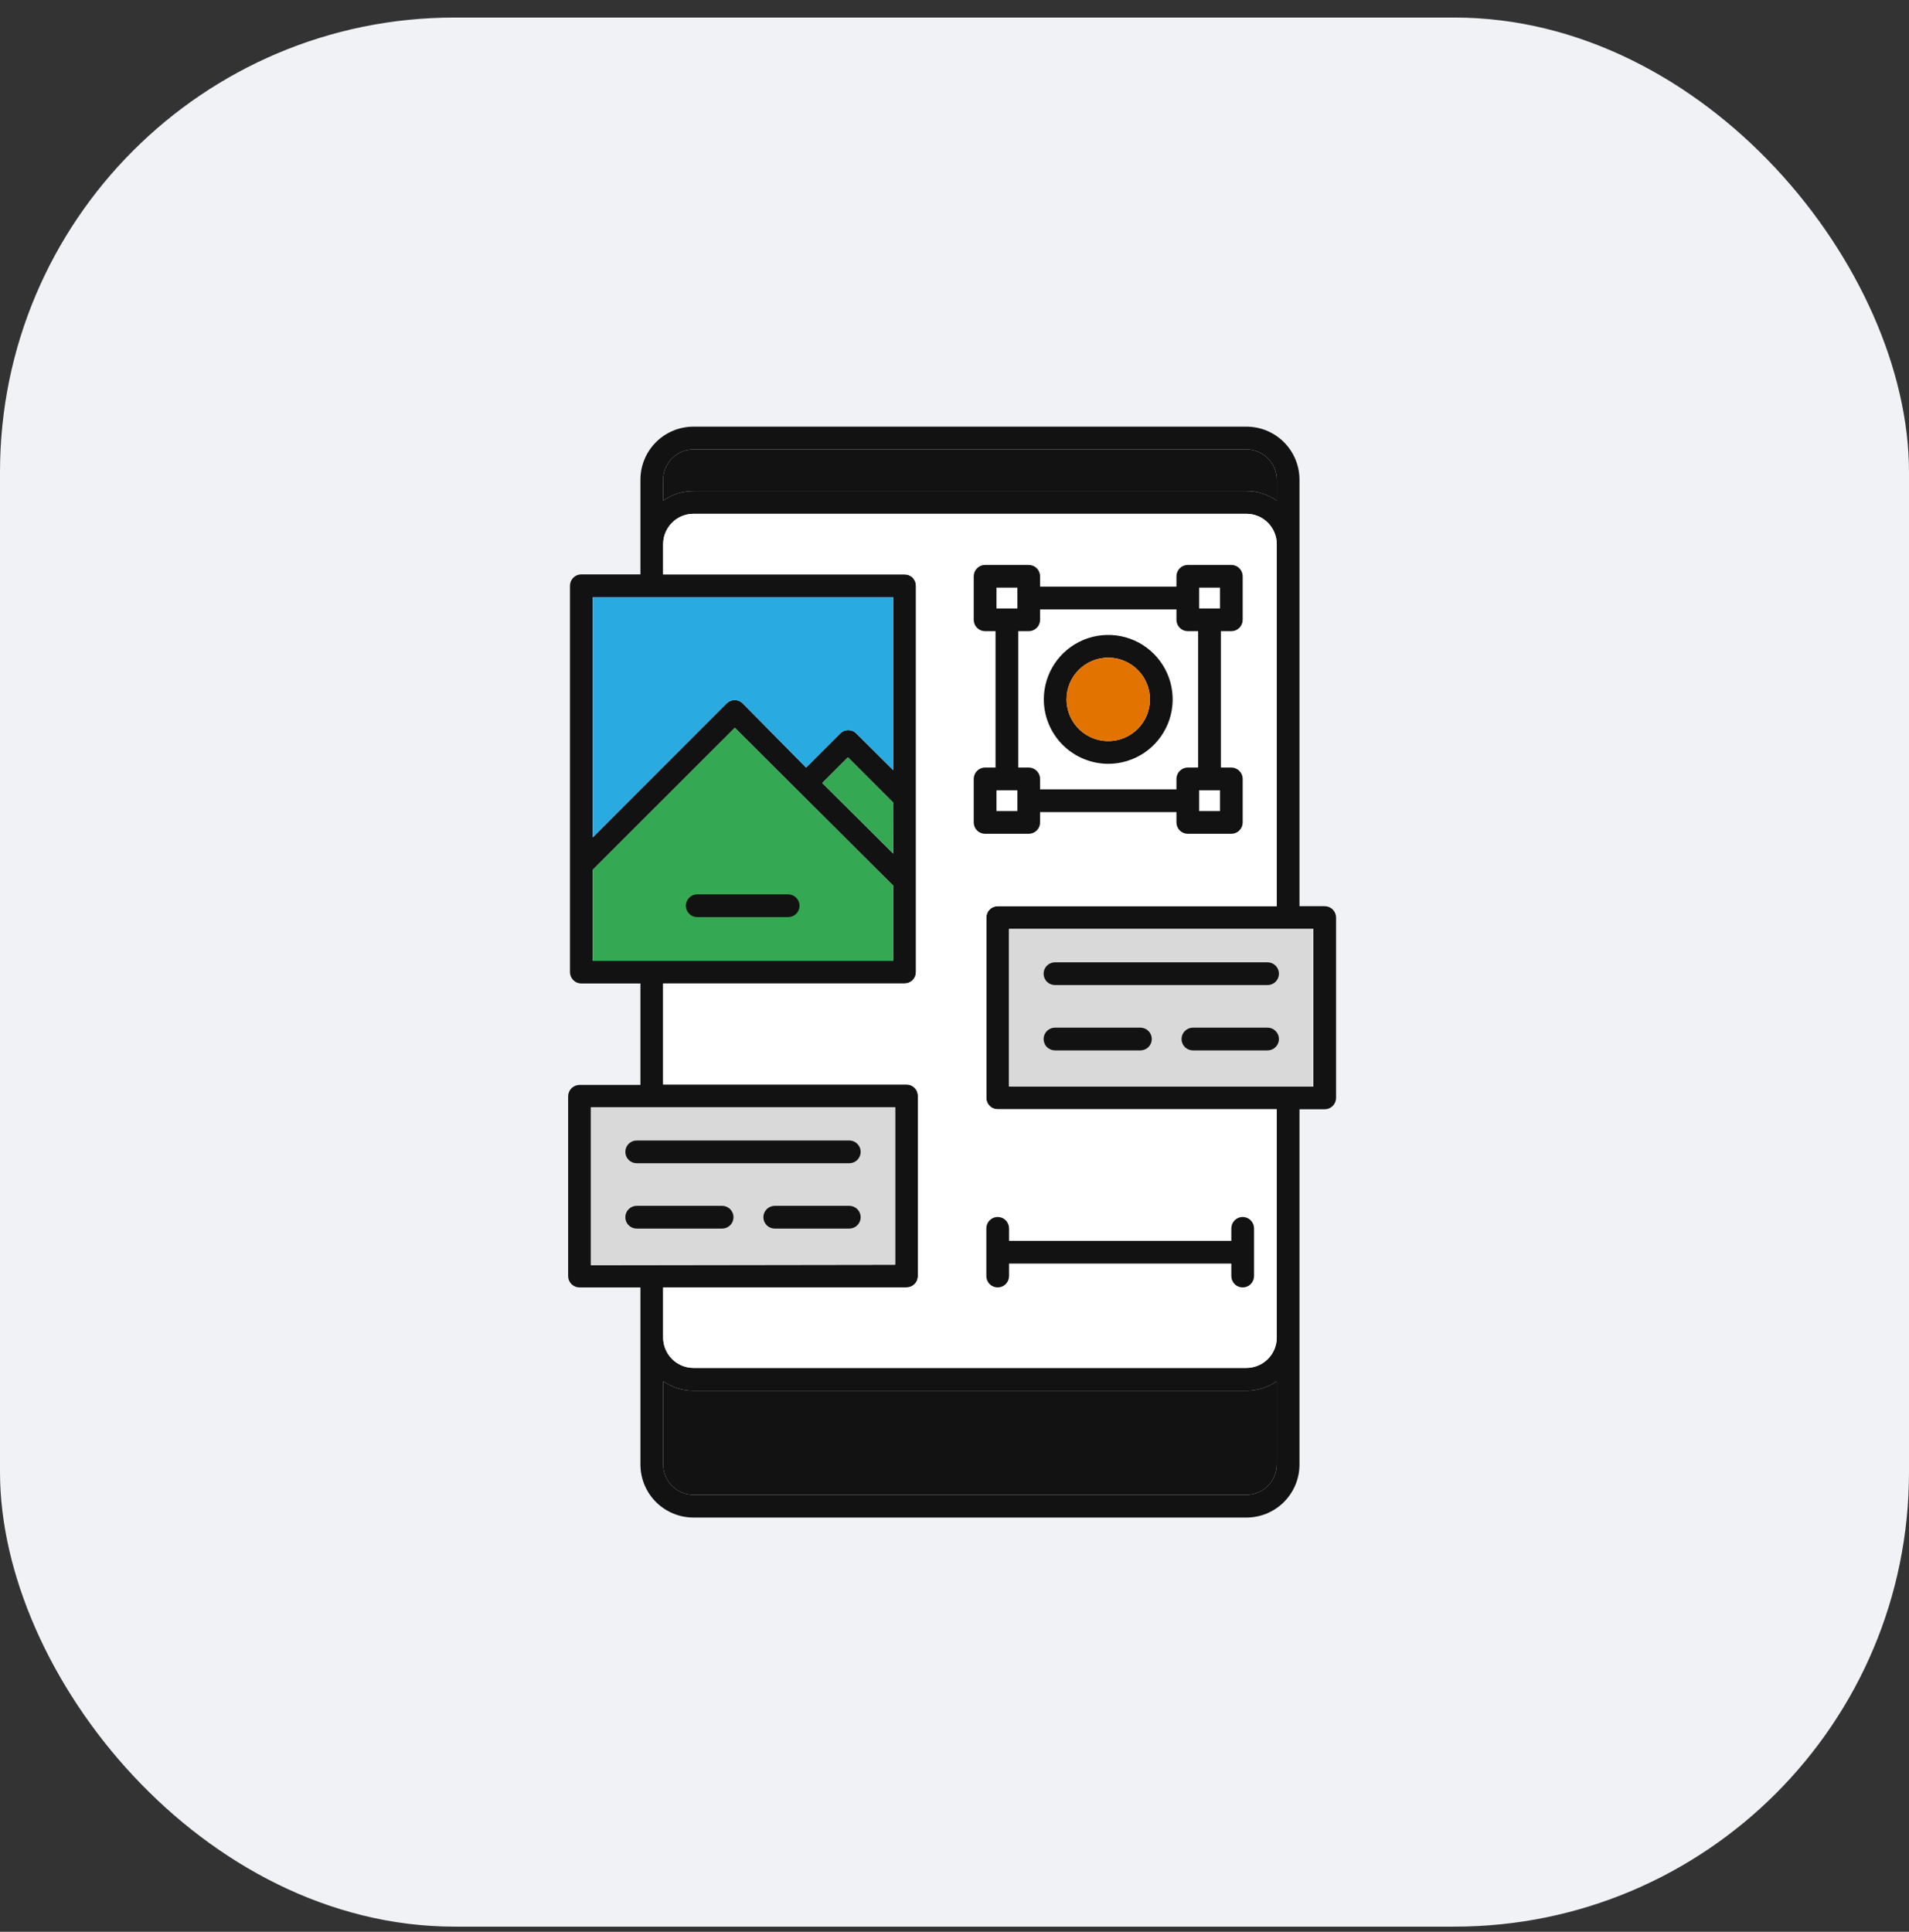
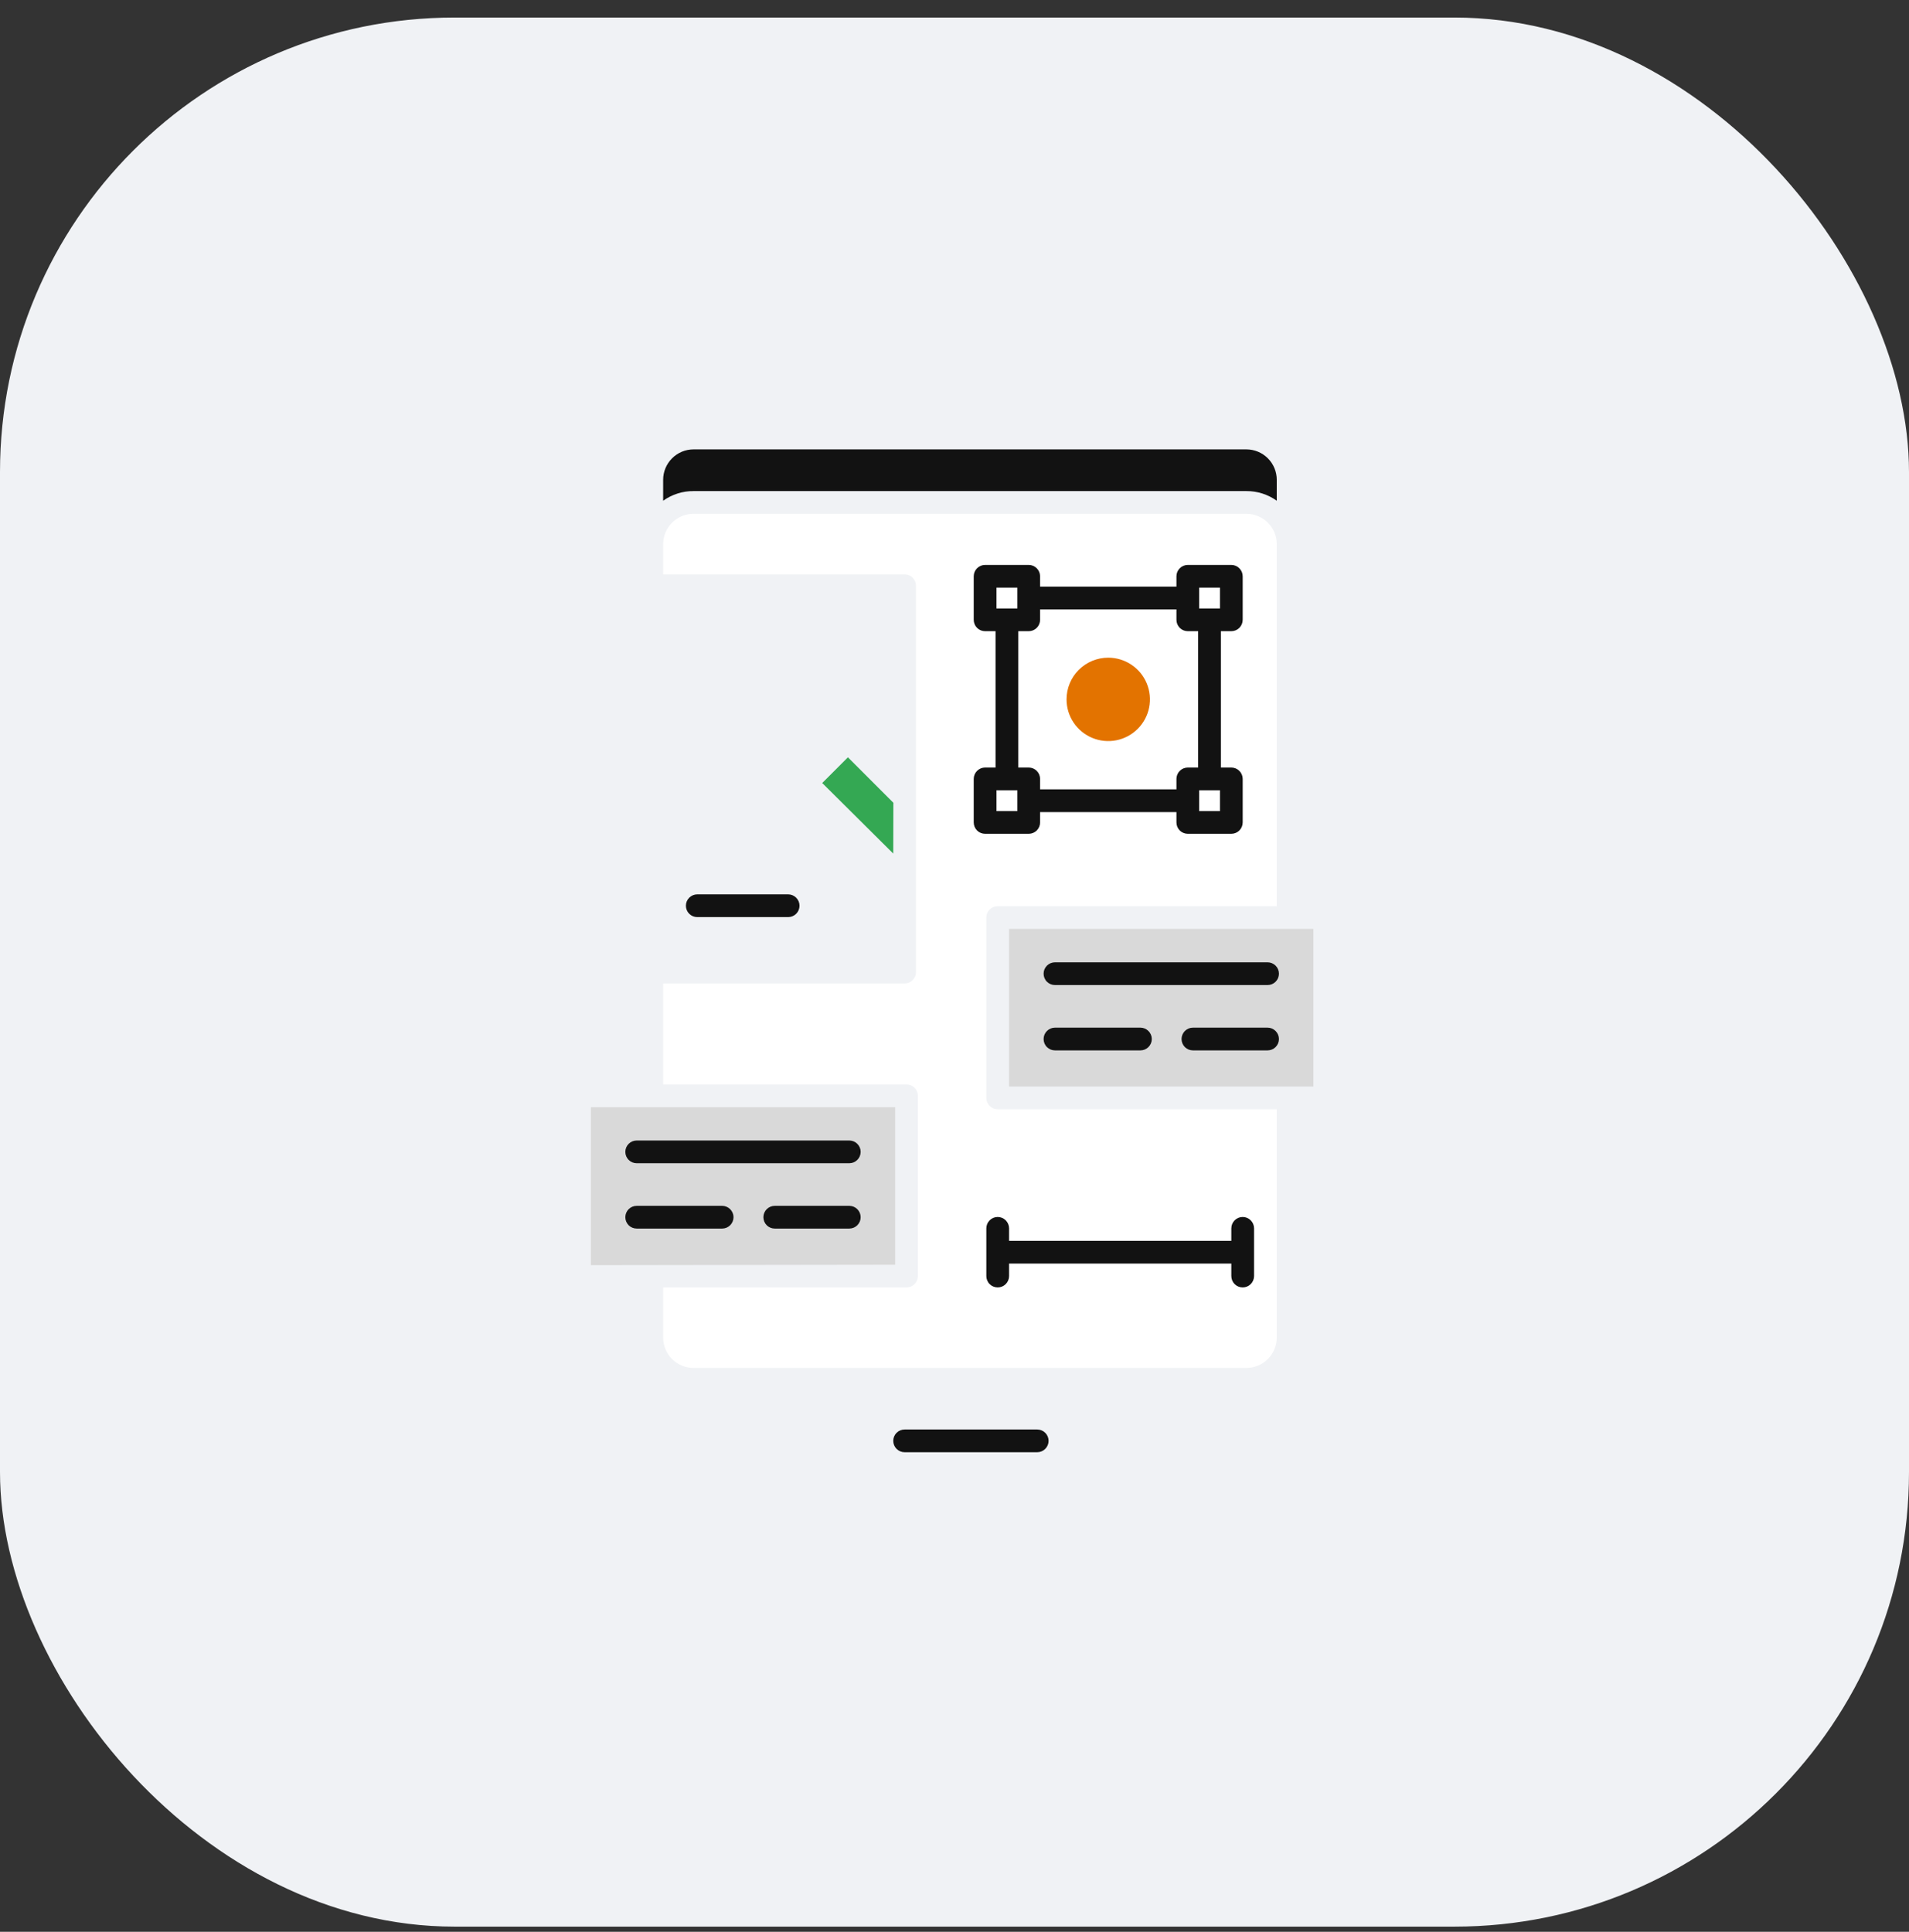
<svg xmlns="http://www.w3.org/2000/svg" width="84" height="85" viewBox="0 0 84 85" fill="none">
  <rect x="0" y="0" width="84" height="85" fill="#333333" stroke="none" />
  <g id="Visual Design">
    <rect y="0.772" width="84" height="84" rx="20" fill="#F0F2F5" />
    <g id="Group">
      <path id="Vector" d="M45.64 62.898H39.805C39.672 62.898 39.545 62.95 39.451 63.044C39.357 63.138 39.305 63.265 39.305 63.398C39.305 63.53 39.357 63.657 39.451 63.751C39.545 63.845 39.672 63.898 39.805 63.898H45.64C45.772 63.898 45.9 63.845 45.993 63.751C46.087 63.657 46.14 63.53 46.14 63.398C46.14 63.265 46.087 63.138 45.993 63.044C45.9 62.95 45.772 62.898 45.64 62.898Z" fill="#121212" />
      <g id="Vector_2">
-         <path d="M58.29 39.873H57.18V21.108C57.18 20.801 57.12 20.497 57.002 20.214C56.885 19.931 56.713 19.673 56.496 19.456C56.279 19.239 56.022 19.067 55.739 18.95C55.455 18.833 55.152 18.773 54.845 18.773H30.515C29.896 18.773 29.302 19.018 28.864 19.456C28.426 19.894 28.18 20.488 28.18 21.108V25.273H25.58C25.447 25.273 25.32 25.325 25.226 25.419C25.133 25.513 25.08 25.64 25.08 25.773V42.773C25.08 42.905 25.133 43.032 25.226 43.126C25.32 43.22 25.447 43.273 25.58 43.273H28.18V47.737H25.5C25.367 47.737 25.24 47.79 25.146 47.884C25.053 47.978 25 48.105 25 48.237V56.148C25 56.28 25.053 56.407 25.146 56.501C25.24 56.595 25.367 56.648 25.5 56.648H28.18V64.438C28.18 65.057 28.426 65.651 28.864 66.089C29.302 66.526 29.896 66.772 30.515 66.772H54.845C55.152 66.772 55.455 66.712 55.739 66.595C56.022 66.477 56.279 66.305 56.496 66.089C56.713 65.872 56.885 65.614 57.002 65.331C57.12 65.048 57.18 64.744 57.18 64.438V48.807H58.29C58.423 48.807 58.55 48.755 58.644 48.661C58.737 48.567 58.79 48.44 58.79 48.307V40.373C58.79 40.24 58.737 40.113 58.644 40.019C58.55 39.925 58.423 39.873 58.29 39.873ZM29.18 21.108C29.181 20.754 29.322 20.415 29.573 20.165C29.823 19.915 30.161 19.774 30.515 19.773H54.845C55.199 19.774 55.538 19.915 55.788 20.165C56.038 20.415 56.179 20.754 56.18 21.108V22.032C55.791 21.754 55.324 21.605 54.845 21.608H30.515C30.036 21.605 29.569 21.754 29.18 22.032V21.108ZM26.08 26.273H39.305V33.888L37.68 32.273C37.633 32.226 37.578 32.188 37.517 32.163C37.456 32.138 37.391 32.125 37.325 32.125C37.259 32.125 37.194 32.138 37.133 32.163C37.072 32.188 37.017 32.226 36.97 32.273L35.47 33.773L32.68 30.948C32.586 30.854 32.46 30.802 32.328 30.802C32.195 30.802 32.069 30.854 31.975 30.948L26.08 36.847V26.273ZM39.305 37.557L36.18 34.453L37.31 33.322L39.31 35.322L39.305 37.557ZM26.08 42.273V38.273L32.335 32.023L39.305 38.972V42.273H26.08ZM26 55.667V48.718H39.39V55.648L26 55.667ZM56.18 64.438C56.179 64.791 56.038 65.13 55.788 65.38C55.538 65.63 55.199 65.771 54.845 65.772H30.515C30.161 65.771 29.823 65.63 29.573 65.38C29.322 65.13 29.181 64.791 29.18 64.438V60.773C29.571 61.047 30.037 61.194 30.515 61.193H54.845C55.323 61.194 55.789 61.047 56.18 60.773V64.438ZM56.18 58.858C56.179 59.211 56.037 59.549 55.787 59.798C55.537 60.047 55.198 60.188 54.845 60.188H30.515C30.162 60.188 29.823 60.047 29.573 59.798C29.323 59.549 29.181 59.211 29.18 58.858V56.648H39.89C40.023 56.648 40.15 56.595 40.244 56.501C40.337 56.407 40.39 56.28 40.39 56.148V48.218C40.39 48.085 40.337 47.958 40.244 47.864C40.15 47.77 40.023 47.718 39.89 47.718H29.18V43.273H39.805C39.938 43.273 40.065 43.22 40.159 43.126C40.252 43.032 40.305 42.905 40.305 42.773V25.773C40.305 25.64 40.252 25.513 40.159 25.419C40.065 25.325 39.938 25.273 39.805 25.273H29.18V23.938C29.181 23.584 29.323 23.246 29.573 22.997C29.823 22.747 30.162 22.608 30.515 22.608H54.845C55.198 22.608 55.537 22.747 55.787 22.997C56.037 23.246 56.179 23.584 56.18 23.938V39.873H43.9C43.767 39.873 43.64 39.925 43.546 40.019C43.453 40.113 43.4 40.24 43.4 40.373V48.307C43.4 48.44 43.453 48.567 43.546 48.661C43.64 48.755 43.767 48.807 43.9 48.807H56.18V58.858ZM57.79 47.807H44.4V40.873H57.79V47.807Z" fill="#121212" />
        <path d="M56.18 58.858C56.179 59.211 56.037 59.549 55.787 59.798C55.537 60.047 55.198 60.188 54.845 60.188H30.515C30.162 60.188 29.823 60.047 29.573 59.798C29.323 59.549 29.181 59.211 29.18 58.858V56.648H39.89C40.023 56.648 40.15 56.595 40.244 56.501C40.337 56.407 40.39 56.28 40.39 56.148V48.218C40.39 48.085 40.337 47.958 40.244 47.864C40.15 47.77 40.023 47.718 39.89 47.718H29.18V43.273H39.805C39.938 43.273 40.065 43.22 40.159 43.126C40.252 43.032 40.305 42.905 40.305 42.773V25.773C40.305 25.64 40.252 25.513 40.159 25.419C40.065 25.325 39.938 25.273 39.805 25.273H29.18V23.938C29.181 23.584 29.323 23.246 29.573 22.997C29.823 22.747 30.162 22.608 30.515 22.608H54.845C55.198 22.608 55.537 22.747 55.787 22.997C56.037 23.246 56.179 23.584 56.18 23.938V39.873H43.9C43.767 39.873 43.64 39.925 43.546 40.019C43.453 40.113 43.4 40.24 43.4 40.373V48.307C43.4 48.44 43.453 48.567 43.546 48.661C43.64 48.755 43.767 48.807 43.9 48.807H56.18V58.858Z" fill="white" />
        <path d="M57.79 47.807H44.4V40.873H57.79V47.807Z" fill="#D9D9D9" />
        <path d="M26 55.667V48.718H39.39V55.648L26 55.667Z" fill="#D9D9D9" />
-         <path d="M26.08 26.273H39.305V33.888L37.68 32.273C37.633 32.226 37.578 32.188 37.517 32.163C37.456 32.138 37.391 32.125 37.325 32.125C37.259 32.125 37.194 32.138 37.133 32.163C37.072 32.188 37.017 32.226 36.97 32.273L35.47 33.773L32.68 30.948C32.586 30.854 32.46 30.802 32.328 30.802C32.195 30.802 32.069 30.854 31.975 30.948L26.08 36.847V26.273Z" fill="#29ABE2" />
-         <path d="M26.08 42.273V38.273L32.335 32.023L39.305 38.972V42.273H26.08Z" fill="#34A853" />
        <path d="M39.305 37.557L36.18 34.453L37.31 33.322L39.31 35.322L39.305 37.557Z" fill="#34A853" />
        <path d="M29.18 21.108C29.181 20.754 29.322 20.415 29.573 20.165C29.823 19.915 30.161 19.774 30.515 19.773H54.845C55.199 19.774 55.538 19.915 55.788 20.165C56.038 20.415 56.179 20.754 56.18 21.108V22.032C55.791 21.754 55.324 21.605 54.845 21.608H30.515C30.036 21.605 29.569 21.754 29.18 22.032V21.108Z" fill="#121212" />
-         <path d="M56.18 64.438C56.179 64.791 56.038 65.13 55.788 65.38C55.538 65.63 55.199 65.771 54.845 65.772H30.515C30.161 65.771 29.823 65.63 29.573 65.38C29.322 65.13 29.181 64.791 29.18 64.438V60.773C29.571 61.047 30.037 61.194 30.515 61.193H54.845C55.323 61.194 55.789 61.047 56.18 60.773V64.438Z" fill="#121212" />
      </g>
      <g id="Vector_3">
-         <path d="M48.765 33.608C49.325 33.608 49.873 33.441 50.34 33.13C50.806 32.818 51.169 32.375 51.384 31.857C51.599 31.339 51.655 30.769 51.545 30.219C51.436 29.669 51.166 29.164 50.769 28.768C50.373 28.371 49.868 28.101 49.318 27.992C48.768 27.883 48.198 27.939 47.68 28.153C47.162 28.368 46.719 28.731 46.407 29.198C46.096 29.664 45.93 30.212 45.93 30.773C45.931 31.524 46.23 32.244 46.761 32.776C47.293 33.307 48.013 33.606 48.765 33.608ZM48.765 28.938C49.128 28.938 49.482 29.045 49.784 29.247C50.086 29.448 50.321 29.735 50.46 30.07C50.599 30.406 50.635 30.774 50.564 31.131C50.494 31.486 50.319 31.813 50.062 32.07C49.806 32.327 49.479 32.501 49.123 32.572C48.767 32.643 48.398 32.607 48.062 32.468C47.727 32.329 47.441 32.094 47.239 31.792C47.037 31.49 46.93 31.135 46.93 30.773C46.93 30.286 47.123 29.819 47.467 29.475C47.811 29.131 48.278 28.938 48.765 28.938Z" fill="#121212" />
        <path d="M48.765 28.938C49.128 28.938 49.482 29.045 49.784 29.247C50.086 29.448 50.321 29.735 50.46 30.07C50.599 30.406 50.635 30.774 50.564 31.131C50.494 31.486 50.319 31.813 50.062 32.07C49.806 32.327 49.479 32.501 49.123 32.572C48.767 32.643 48.398 32.607 48.062 32.468C47.727 32.329 47.441 32.094 47.239 31.792C47.037 31.49 46.93 31.135 46.93 30.773C46.93 30.286 47.123 29.819 47.467 29.475C47.811 29.131 48.278 28.938 48.765 28.938Z" fill="#E37300" />
      </g>
      <path id="Vector_4" d="M45.766 36.187V35.732H51.766V36.187C51.766 36.32 51.818 36.447 51.912 36.541C52.006 36.635 52.133 36.687 52.266 36.687H54.181C54.313 36.687 54.44 36.635 54.534 36.541C54.628 36.447 54.681 36.32 54.681 36.187V34.272C54.681 34.14 54.628 34.013 54.534 33.919C54.44 33.825 54.313 33.772 54.181 33.772H53.721V27.772H54.181C54.313 27.772 54.44 27.72 54.534 27.626C54.628 27.532 54.681 27.405 54.681 27.272V25.357C54.681 25.225 54.628 25.098 54.534 25.004C54.44 24.91 54.313 24.857 54.181 24.857H52.266C52.133 24.857 52.006 24.91 51.912 25.004C51.818 25.098 51.766 25.225 51.766 25.357V25.812H45.766V25.357C45.766 25.225 45.713 25.098 45.619 25.004C45.525 24.91 45.398 24.857 45.266 24.857H43.346C43.213 24.857 43.086 24.91 42.992 25.004C42.898 25.098 42.846 25.225 42.846 25.357V27.272C42.846 27.405 42.898 27.532 42.992 27.626C43.086 27.72 43.213 27.772 43.346 27.772H43.806V33.772H43.346C43.213 33.772 43.086 33.825 42.992 33.919C42.898 34.013 42.846 34.14 42.846 34.272V36.187C42.846 36.32 42.898 36.447 42.992 36.541C43.086 36.635 43.213 36.687 43.346 36.687H45.266C45.398 36.687 45.525 36.635 45.619 36.541C45.713 36.447 45.766 36.32 45.766 36.187ZM53.681 35.687H52.766V34.772H53.681V35.687ZM53.681 25.857V26.772H52.766V25.857H53.681ZM43.846 25.857H44.766V26.772H43.846V25.857ZM44.806 27.772H45.266C45.398 27.772 45.525 27.72 45.619 27.626C45.713 27.532 45.766 27.405 45.766 27.272V26.812H51.766V27.272C51.766 27.405 51.818 27.532 51.912 27.626C52.006 27.72 52.133 27.772 52.266 27.772H52.721V33.772H52.266C52.133 33.772 52.006 33.825 51.912 33.919C51.818 34.013 51.766 34.14 51.766 34.272V34.732H45.766V34.272C45.766 34.14 45.713 34.013 45.619 33.919C45.525 33.825 45.398 33.772 45.266 33.772H44.806V27.772ZM43.846 35.687V34.772H44.766V35.687H43.846ZM30.681 40.352H34.681C34.813 40.352 34.94 40.3 35.034 40.206C35.128 40.112 35.181 39.985 35.181 39.852C35.181 39.72 35.128 39.593 35.034 39.499C34.94 39.405 34.813 39.352 34.681 39.352H30.681C30.548 39.352 30.421 39.405 30.327 39.499C30.233 39.593 30.181 39.72 30.181 39.852C30.181 39.985 30.233 40.112 30.327 40.206C30.421 40.3 30.548 40.352 30.681 40.352ZM55.776 42.342H46.421C46.288 42.342 46.161 42.395 46.067 42.489C45.973 42.583 45.921 42.71 45.921 42.842C45.921 42.975 45.973 43.102 46.067 43.196C46.161 43.29 46.288 43.342 46.421 43.342H55.776C55.908 43.342 56.035 43.29 56.129 43.196C56.223 43.102 56.276 42.975 56.276 42.842C56.276 42.71 56.223 42.583 56.129 42.489C56.035 42.395 55.908 42.342 55.776 42.342ZM50.181 45.217H46.421C46.288 45.217 46.161 45.27 46.067 45.364C45.973 45.458 45.921 45.585 45.921 45.717C45.921 45.85 45.973 45.977 46.067 46.071C46.161 46.165 46.288 46.217 46.421 46.217H50.181C50.313 46.217 50.44 46.165 50.534 46.071C50.628 45.977 50.681 45.85 50.681 45.717C50.681 45.585 50.628 45.458 50.534 45.364C50.44 45.27 50.313 45.217 50.181 45.217ZM55.776 45.217H52.491C52.358 45.217 52.231 45.27 52.137 45.364C52.043 45.458 51.991 45.585 51.991 45.717C51.991 45.85 52.043 45.977 52.137 46.071C52.231 46.165 52.358 46.217 52.491 46.217H55.776C55.908 46.217 56.035 46.165 56.129 46.071C56.223 45.977 56.276 45.85 56.276 45.717C56.276 45.585 56.223 45.458 56.129 45.364C56.035 45.27 55.908 45.217 55.776 45.217ZM28.016 51.182H37.371C37.503 51.182 37.63 51.13 37.724 51.036C37.818 50.942 37.871 50.815 37.871 50.682C37.871 50.55 37.818 50.423 37.724 50.329C37.63 50.235 37.503 50.182 37.371 50.182H28.016C27.883 50.182 27.756 50.235 27.662 50.329C27.568 50.423 27.516 50.55 27.516 50.682C27.516 50.815 27.568 50.942 27.662 51.036C27.756 51.13 27.883 51.182 28.016 51.182ZM31.776 54.057C31.908 54.057 32.035 54.005 32.129 53.911C32.223 53.817 32.276 53.69 32.276 53.557C32.276 53.425 32.223 53.298 32.129 53.204C32.035 53.11 31.908 53.057 31.776 53.057H28.016C27.883 53.057 27.756 53.11 27.662 53.204C27.568 53.298 27.516 53.425 27.516 53.557C27.516 53.69 27.568 53.817 27.662 53.911C27.756 54.005 27.883 54.057 28.016 54.057H31.776ZM37.371 53.057H34.091C33.958 53.057 33.831 53.11 33.737 53.204C33.643 53.298 33.591 53.425 33.591 53.557C33.591 53.69 33.643 53.817 33.737 53.911C33.831 54.005 33.958 54.057 34.091 54.057H37.371C37.503 54.057 37.63 54.005 37.724 53.911C37.818 53.817 37.871 53.69 37.871 53.557C37.871 53.425 37.818 53.298 37.724 53.204C37.63 53.11 37.503 53.057 37.371 53.057ZM43.401 54.047V56.147C43.401 56.28 43.453 56.407 43.547 56.501C43.641 56.595 43.768 56.647 43.901 56.647C44.033 56.647 44.16 56.595 44.254 56.501C44.348 56.407 44.401 56.28 44.401 56.147V55.597H54.181V56.147C54.181 56.28 54.233 56.407 54.327 56.501C54.421 56.595 54.548 56.647 54.681 56.647C54.813 56.647 54.94 56.595 55.034 56.501C55.128 56.407 55.181 56.28 55.181 56.147V54.047C55.181 53.915 55.128 53.788 55.034 53.694C54.94 53.6 54.813 53.547 54.681 53.547C54.548 53.547 54.421 53.6 54.327 53.694C54.233 53.788 54.181 53.915 54.181 54.047V54.597H44.401V54.047C44.401 53.915 44.348 53.788 44.254 53.694C44.16 53.6 44.033 53.547 43.901 53.547C43.768 53.547 43.641 53.6 43.547 53.694C43.453 53.788 43.401 53.915 43.401 54.047Z" fill="#121212" />
    </g>
  </g>
</svg>